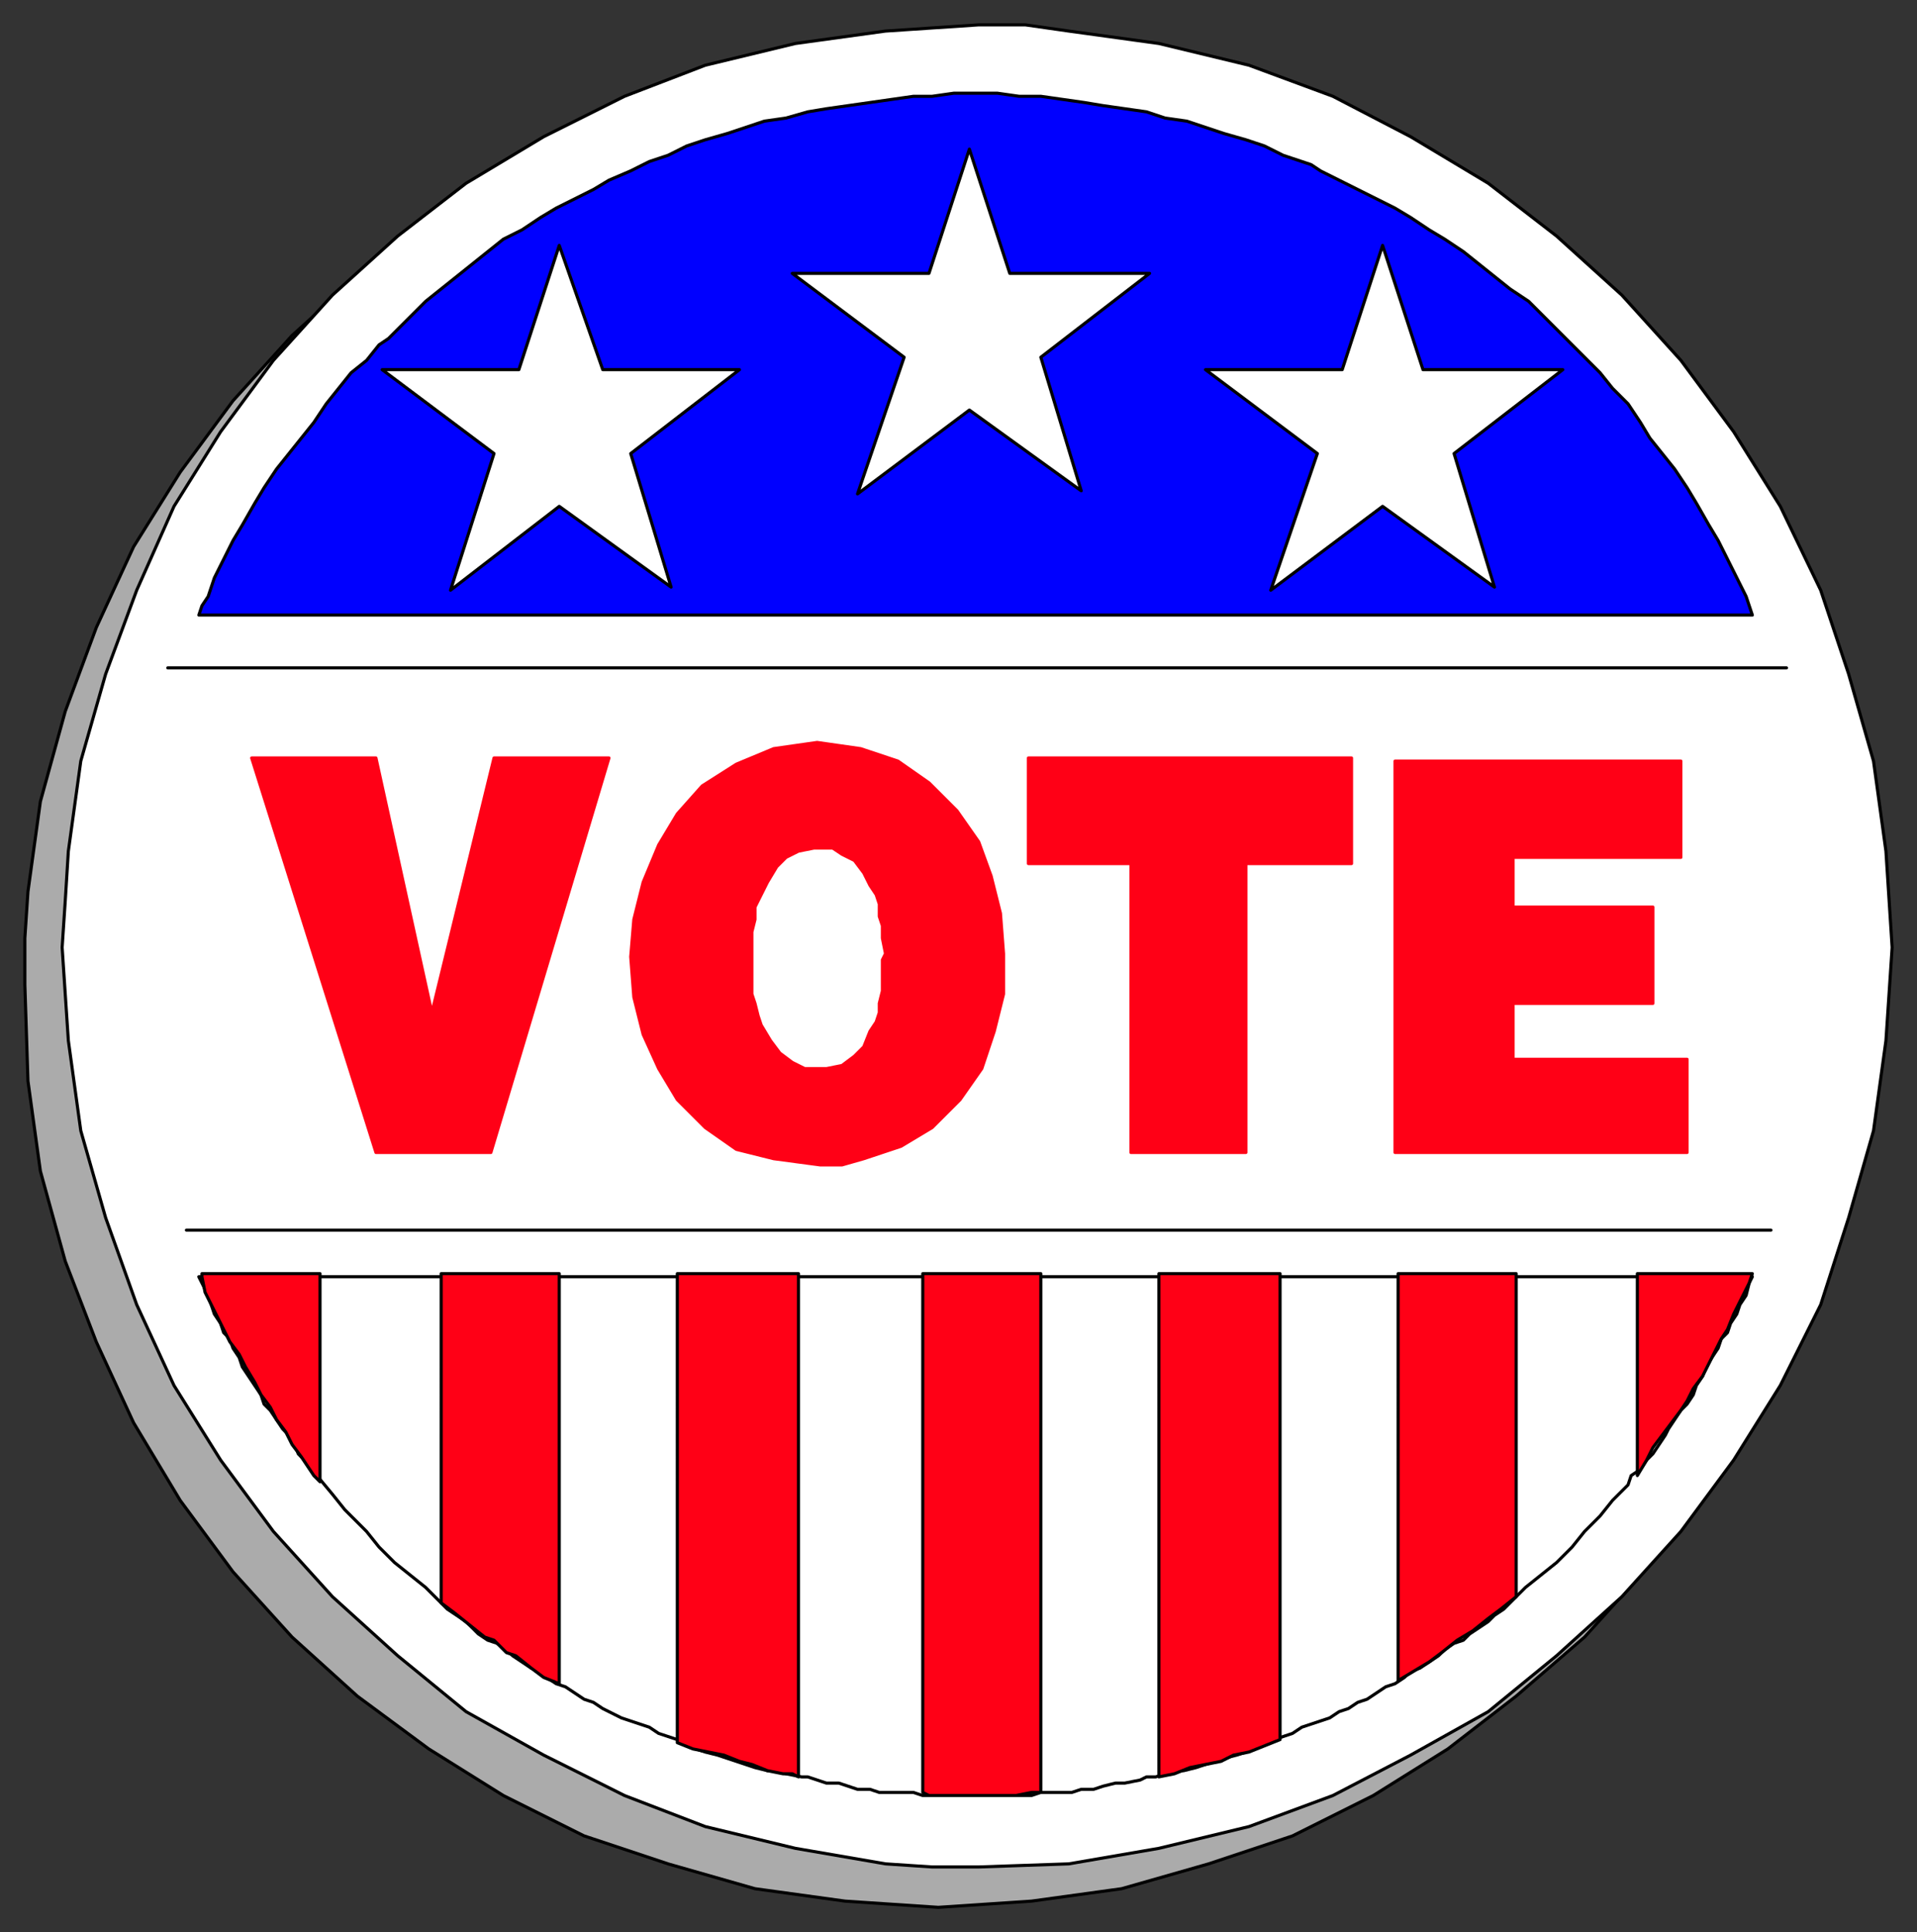
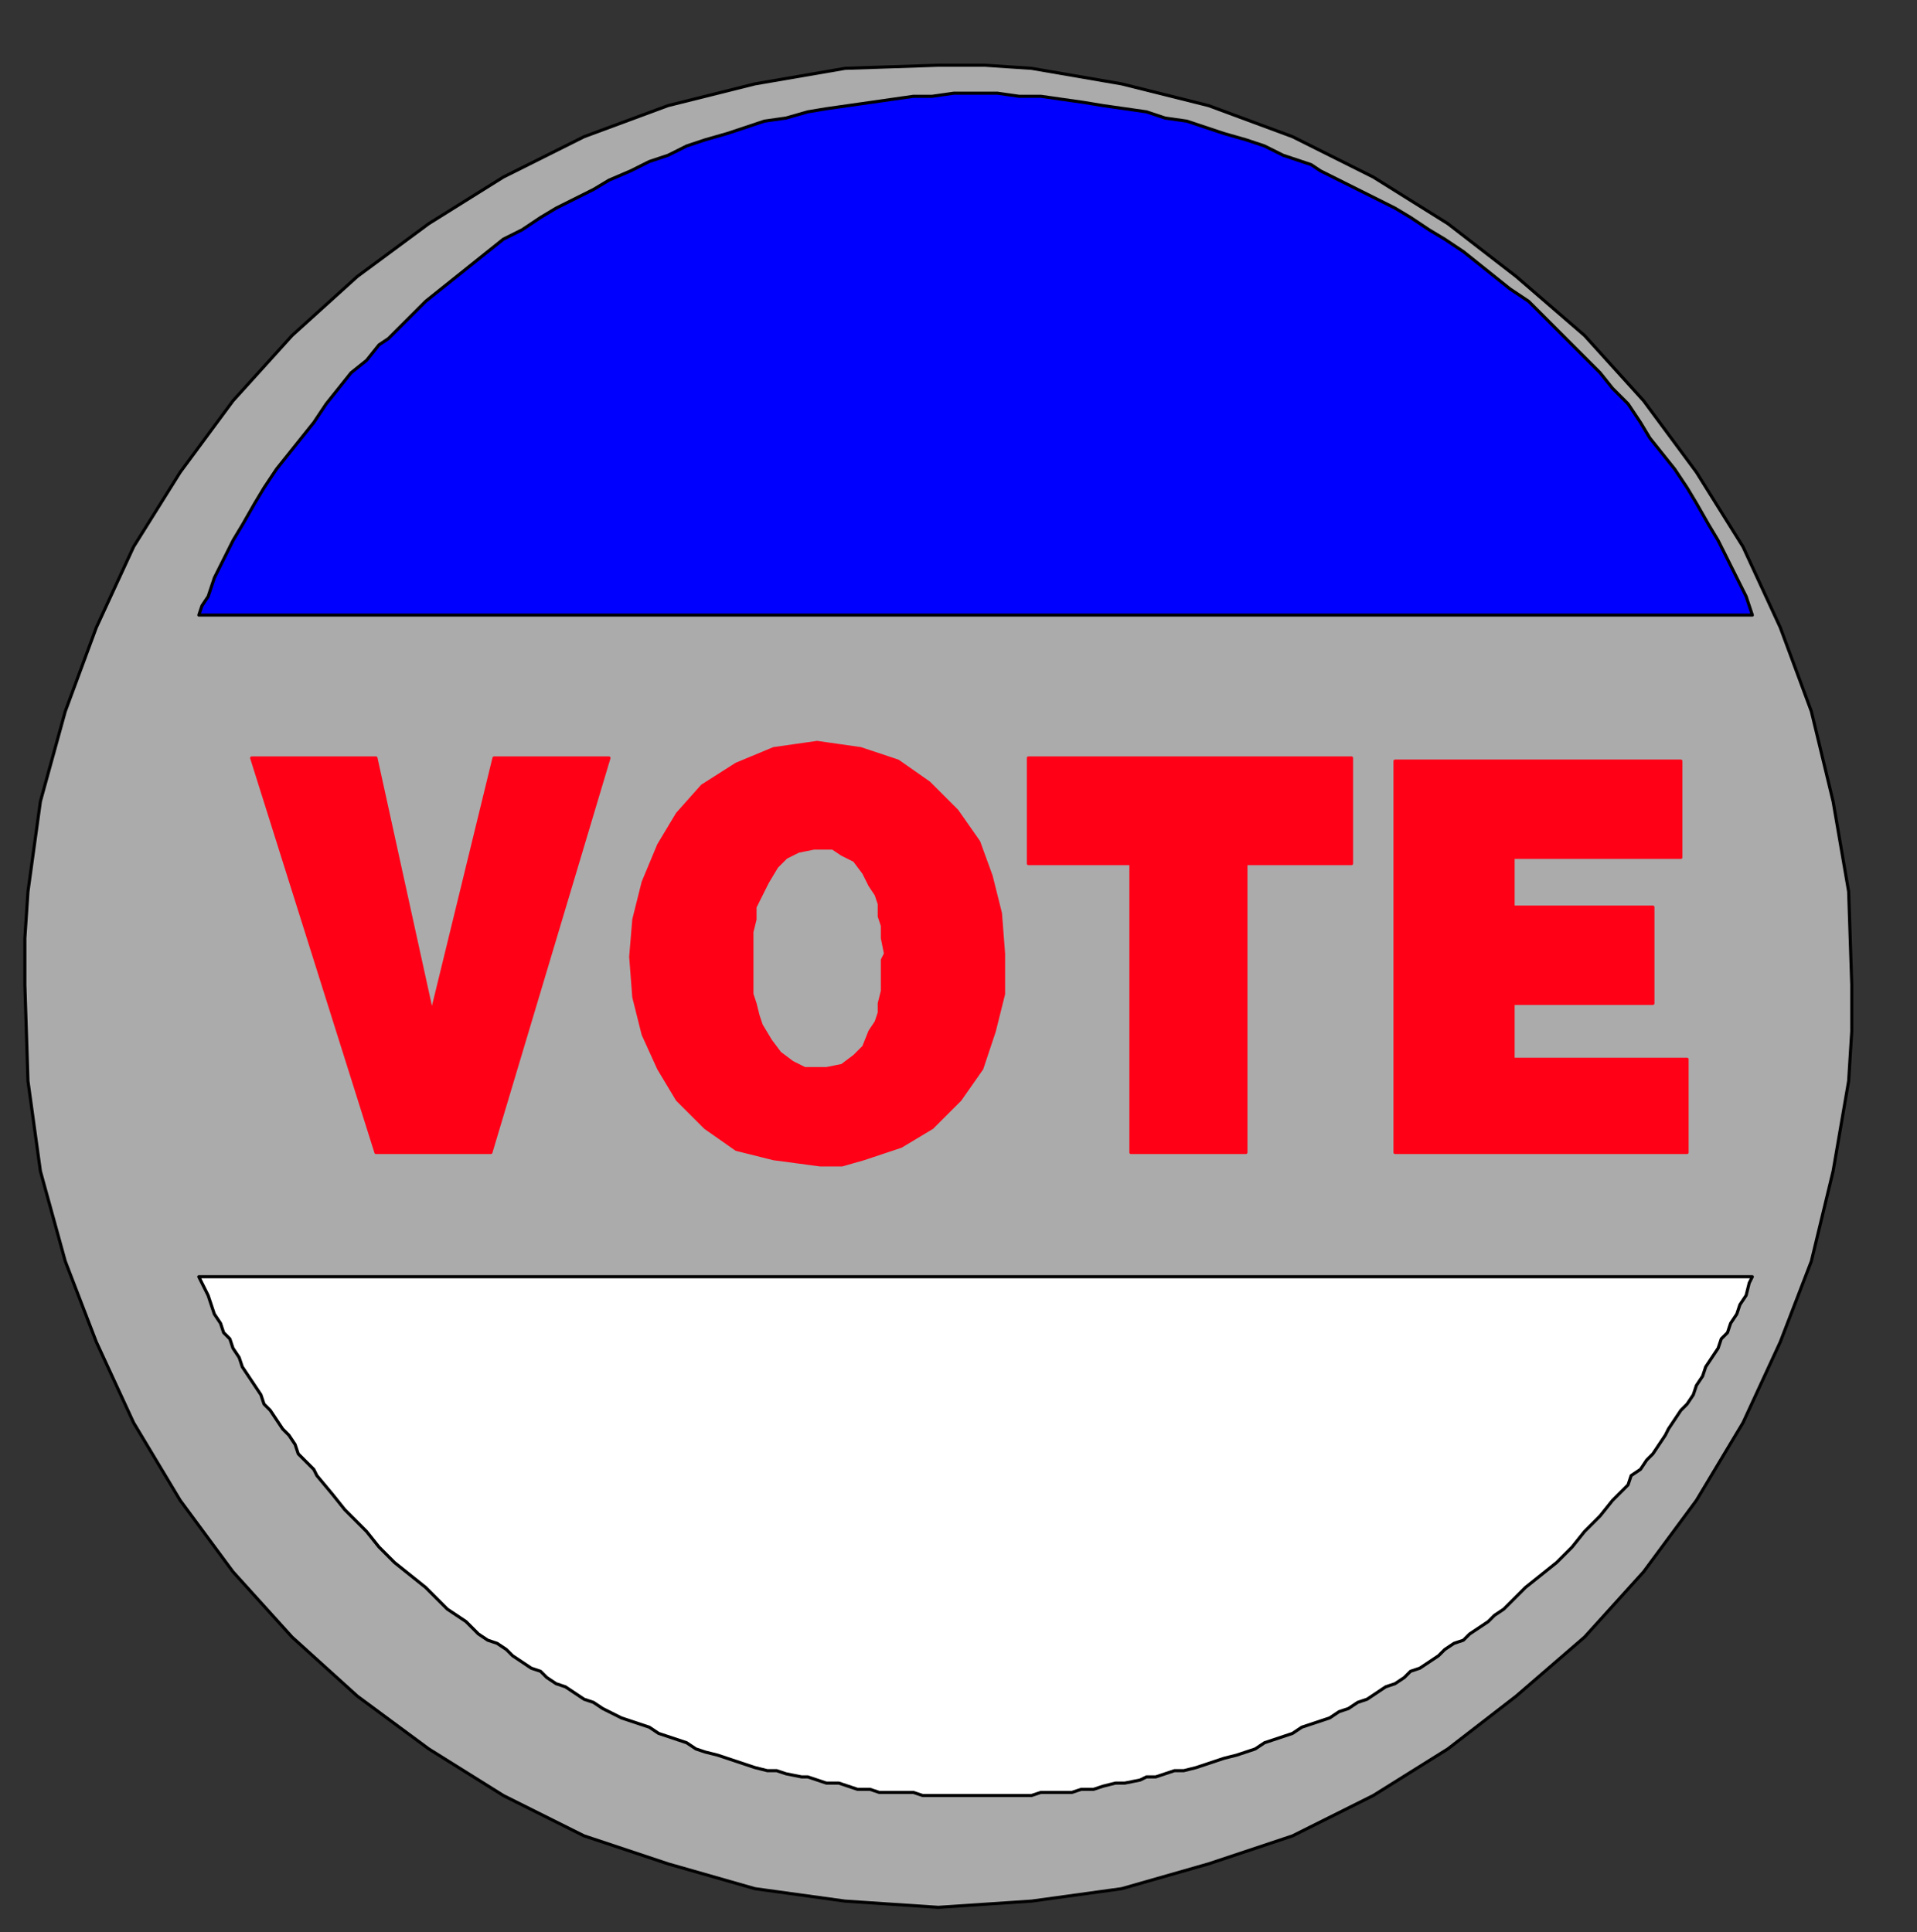
<svg xmlns="http://www.w3.org/2000/svg" fill-rule="evenodd" height="622" preserveAspectRatio="none" stroke-linecap="round" width="617">
  <rect width="100%" height="100%" fill="#333333" stroke="none" />
  <style>.brush0{fill:#fff}.pen0{stroke:#000;stroke-width:1;stroke-linejoin:round}.brush3{fill:#ff0016}</style>
  <path class="pen0" style="fill:#ababab" d="M302 21h15l15 1 29 5 28 7 27 10 26 13 24 15 22 17 22 19 19 21 17 23 15 24 12 26 10 27 7 29 5 29 1 30v15l-1 16-5 29-7 29-10 26-12 26-15 25-17 23-19 21-22 19-22 17-24 15-26 13-27 9-28 8-29 4-30 2-15-1-15-1-29-4-28-8-27-9-26-13-24-15-23-17-21-19-19-21-17-23-15-25-12-26-10-26-8-29-4-29-1-31v-15l1-15 4-29 8-29 10-27 12-26 15-24 17-23 19-21 21-19 23-17 24-15 26-13 27-10 28-7 29-5 30-1z" />
-   <path class="pen0 brush0" d="M315 8h15l14 2 29 4 29 7 27 10 25 13 25 15 22 17 21 19 19 21 17 23 15 24 13 27 9 27 8 28 4 29 2 31-1 15-1 15-4 29-8 28-9 28-13 26-15 24-17 23-19 21-21 19-22 18-25 14-25 13-27 10-29 7-29 5-29 1h-15l-15-1-29-5-29-7-26-10-26-13-25-14-22-18-21-19-19-21-17-23-15-24-12-26-10-28-8-28-4-29-2-30 1-15 1-16 4-29 8-28 10-27 12-27 15-24 17-23 19-21 21-19 22-17 25-15 26-13 26-10 29-7 29-4 30-2z" />
  <path class="pen0" style="fill:#00f" d="M315 30h6l7 1h7l7 1 7 1 6 1 7 1 7 1 6 2 7 1 6 2 6 2 7 2 6 2 6 3 6 2 3 1 3 2 6 3 6 3 6 3 6 3 5 3 6 4 5 3 6 4 5 4 5 4 5 4 6 4 5 5 4 4 5 5 2 2 7 7 4 5 5 5 4 6 3 5 4 5 4 5 4 6 3 5 4 7 3 5 3 6 3 6 3 6 2 6H64l1-3 2-3 2-6 3-6 3-6 3-5 4-7 3-5 4-6 4-5 4-5 4-5 4-6 4-5 4-5 5-4 4-5 3-2 7-7 5-5 5-4 5-4 5-4 5-4 5-4 6-3 6-4 5-3 6-3 6-3 5-3 7-3 6-3 3-1 3-1 6-3 6-2 7-2 6-2 6-2 7-1 7-2 6-1 7-1 7-1 7-1 7-1h6l7-1h8z" />
  <path class="pen0 brush0" d="m564 411-1 2-1 4-2 3-1 3-2 3-1 3-2 2-1 3-2 3-2 3-1 3-2 3-1 3-2 3-2 2-2 3-2 3-1 2-2 3-2 3-2 2-2 3-3 2-1 3-5 5-4 5-5 5-4 5-5 5-5 4-5 4-5 5-2 2-3 2-2 2-3 2-3 2-2 2-3 1-3 2-2 2-3 2-3 2-3 1-2 2-3 2-3 1-3 2-3 2-3 1-3 2-3 1-3 2-3 1-3 1-3 1-3 2-3 1-3 1-3 1-3 2-3 1-3 1-4 1-3 1-3 1-3 1-4 1h-3l-3 1-3 1h-3l-2 1-5 1h-3l-4 1-3 1h-4l-3 1h-10l-3 1h-35l-3-1h-11l-3-1h-4l-3-1-3-1h-4l-3-1-3-1h-2l-5-1-3-1h-3l-4-1-3-1-3-1-3-1-3-1-4-1-3-1-3-2-3-1-3-1-3-1-3-2-3-1-3-1-3-1-4-2-2-1-3-2-3-1-3-2-3-2-3-1-3-2-2-2-3-1-3-2-3-2-2-2-3-2-3-1-3-2-2-2-2-2-3-2-3-2-2-2-5-5-5-4-5-4-5-5-4-5-5-5-2-2-4-5-5-6-1-2-3-3-2-2-1-3-2-3-2-2-2-3-2-3-2-2-1-3-2-3-2-3-2-3-1-3-2-3-1-3-2-2-1-3-2-3-1-3-1-3-2-4-1-2h500z" />
-   <path class="pen0" fill="none" d="M60 396h510M54 215h521" />
  <path class="brush3" d="M449 245h92v31h-54v16h45v31h-45v18h56v30h-94V245zm-118-1h104v34h-34v93h-37v-93h-33v-34zm-250 0h40l18 82 20-82h37l-38 127h-37L81 244zm183 100h-5l-4-2-4-3-3-4-3-5-1-3-1-4-1-3v-20l1-4v-4l1-2 2-4 1-2 3-5 3-3 4-2 5-1h6l3 2 4 2 3 4 2 4 2 3 1 3v4l1 3v4l1 5-1 2v10l-1 4v3l-1 3-2 3-2 5-3 3-4 3-5 1h-2v31h7l7-2 12-4 10-6 9-9 7-10 4-12 3-12v-13l-1-13-3-12-4-11-7-10-9-9-10-7-12-4-14-2-7 1-7 1-12 5-11 7-8 9-6 10-5 12-3 12-1 12 1 13 3 12 5 11 6 10 9 9 10 7 12 3 15 2v-31z" style="stroke:#ff0016;stroke-width:1;stroke-linejoin:round" />
-   <path class="pen0 brush3" d="M65 410h38v67l-2-2-4-6-3-4-2-4-3-4-2-4-3-4-2-4-3-5-2-4-3-4-2-4-2-4-2-4-2-4-1-5v-1zm77 0h38v132l-5-2-4-3-5-4-3-1-4-4-3-1-5-4-5-4-4-3V410zm76 0h39v162l-2-1h-3l-5-1-5-2-4-1-5-2-5-1-5-1-5-2V410zm79 0h38v167h-3l-5 1h-28l-2-1V410zm76 0h39v150l-5 2-5 2-5 1-4 2-5 1-5 1-5 2-5 1V410zm77 0h38v104l-5 4-4 3-5 4-5 3-5 4-4 3-5 3-5 3V410zm77 0h37l-1 3-3 6-2 4-2 5-2 3-2 4-2 4-2 4-3 4-2 4-2 3-3 4-3 4-3 4-2 4-3 5v-65z" />
-   <path class="pen0 brush0" d="m145 190 14-44-36-27h44l13-40 14 40h44l-35 27 13 43-36-26-35 27zm264 0 15-44-36-27h44l13-40 13 40h45l-35 27 13 43-36-26-36 27zm-133-31 15-44-36-27h44l13-40 13 40h45l-35 27 13 43-36-26-36 27z" />
</svg>